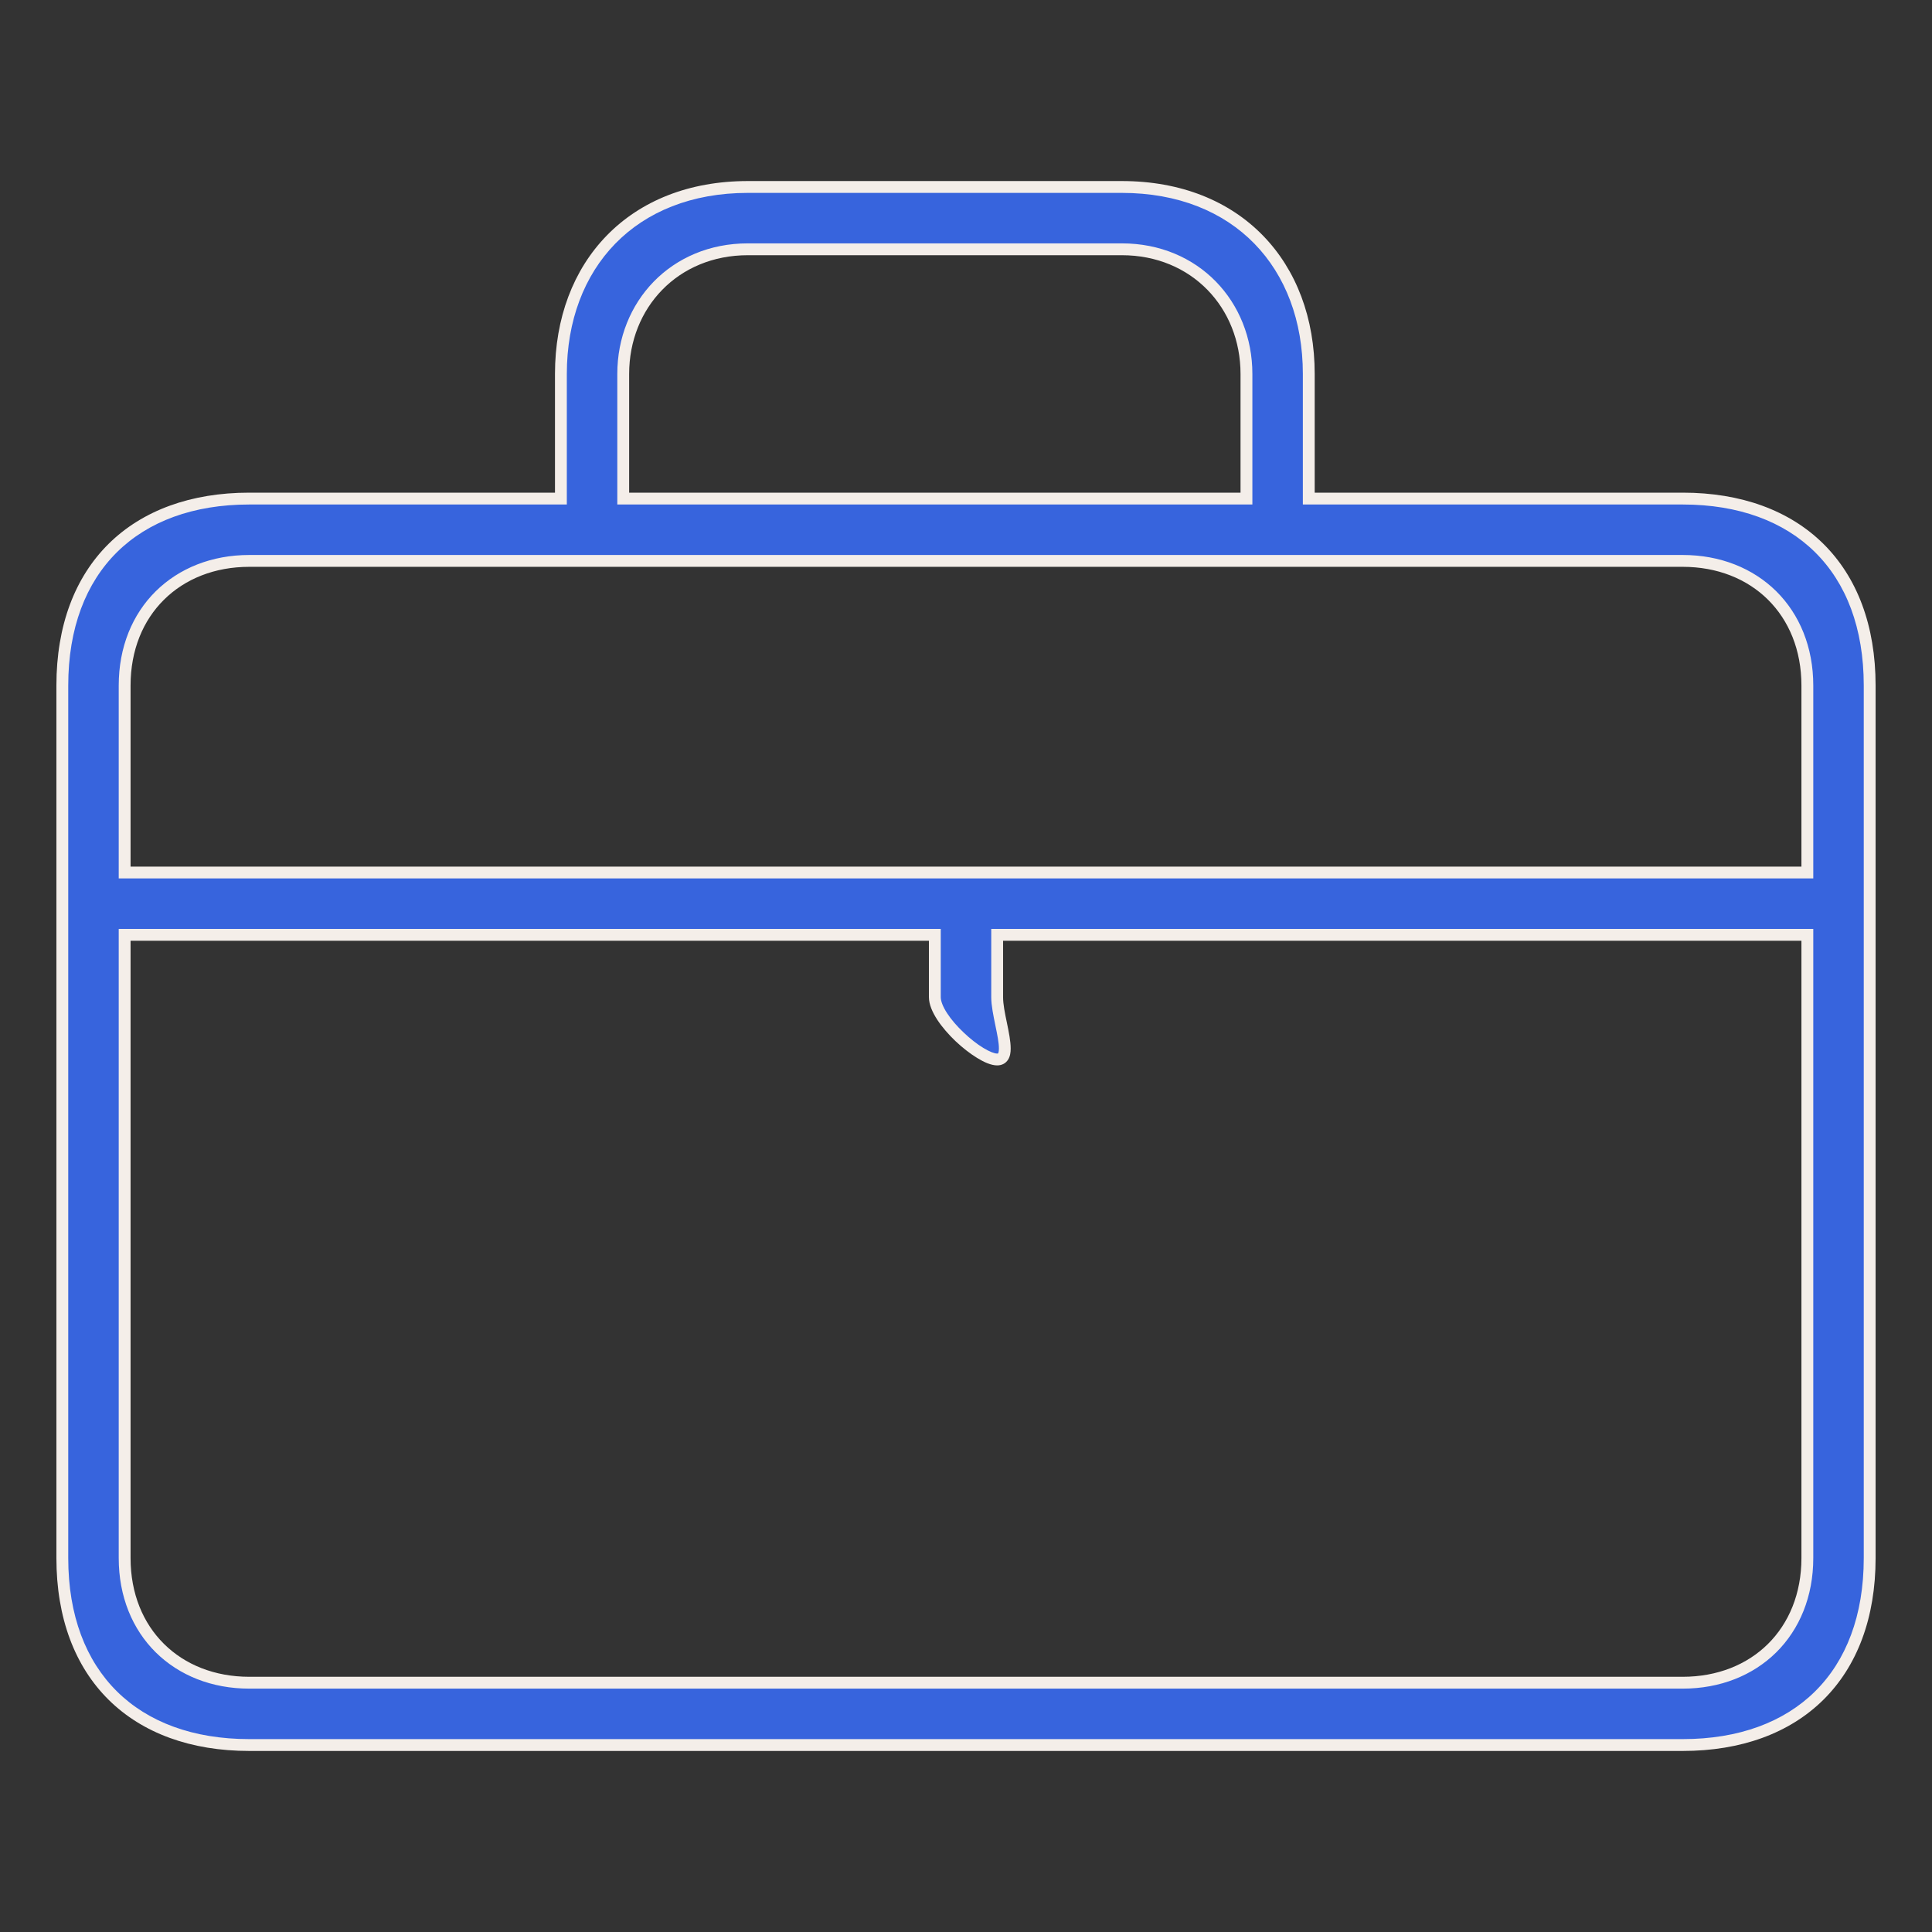
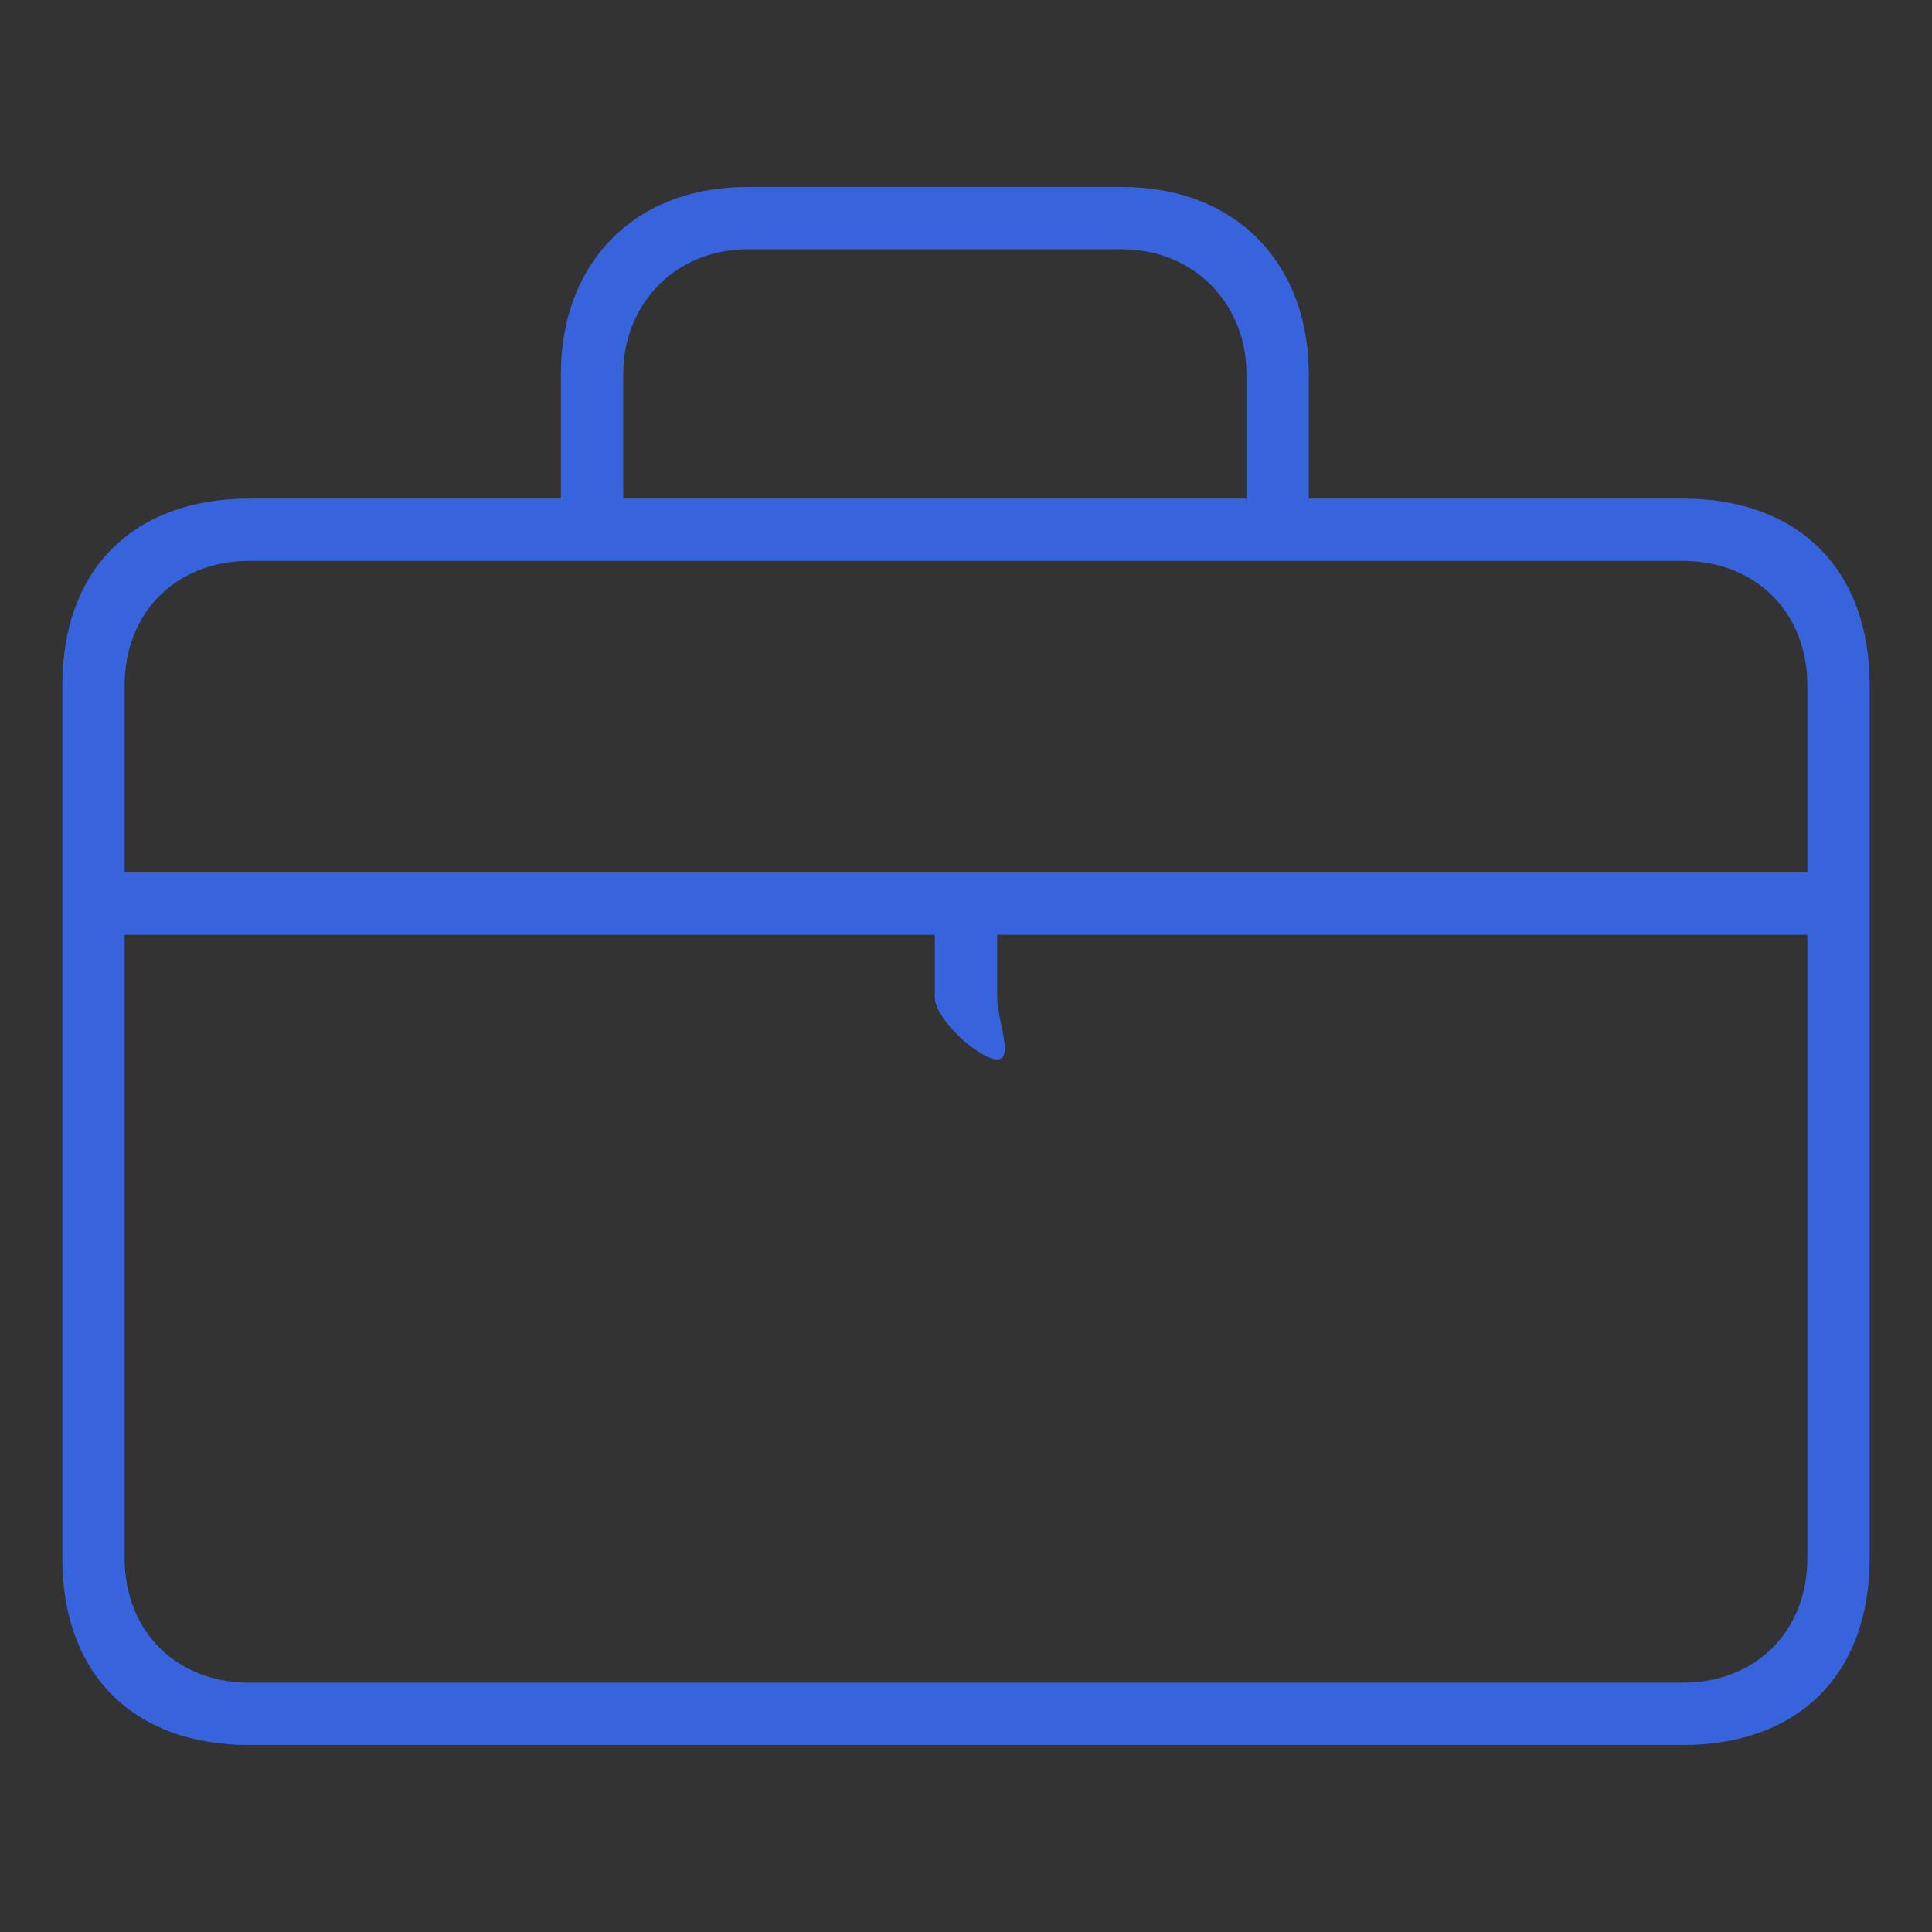
<svg xmlns="http://www.w3.org/2000/svg" width="31" height="31" viewBox="0 0 31 31" fill="none">
  <rect x="0" y="0" width="31" height="31" fill="#333333" stroke="none" />
-   <path fill-rule="evenodd" clip-rule="evenodd" d="M20 9H10H4C2.842 9 2 9.812 2 11V14H16H29V11C29 9.812 28.158 9 27 9H20ZM20 6V8H10V6C10 4.89 10.823 4 12 4H18C19.177 4 20 4.89 20 6ZM9 8H4C2.162 8 1 9.113 1 11V14V25C1 26.887 2.162 28 4 28H27C28.838 28 30 26.887 30 25V14V11C30 9.113 28.838 8 27 8H21V6C21 4.25 19.855 3 18 3H12C10.145 3 9 4.25 9 6V8ZM16 16V15H29V25C29 26.188 28.158 27 27 27H4C2.842 27 2 26.188 2 25V15H15V16C15 16.363 15.724 17 16 17C16.181 17 16.124 16.725 16.064 16.433C16.032 16.281 16 16.124 16 16Z" fill="#3764DD" />
-   <path d="M2 14H1.905V14.095H2V14ZM29 14V14.095H29.095V14H29ZM20 8V8.095H20.095V8H20ZM10 8H9.905V8.095H10V8ZM9 8V8.095H9.095V8H9ZM21 8H20.905V8.095H21V8ZM16 15V14.905H15.905V15H16ZM29 15H29.095V14.905H29V15ZM2 15V14.905H1.905V15H2ZM15 15H15.095V14.905H15V15ZM16.064 16.433L16.157 16.414L16.157 16.414L16.064 16.433ZM10 9.095H20V8.905H10V9.095ZM4 9.095H10V8.905H4V9.095ZM2.095 11C2.095 10.429 2.296 9.954 2.632 9.622C2.968 9.289 3.444 9.095 4 9.095V8.905C3.398 8.905 2.874 9.117 2.499 9.487C2.124 9.858 1.905 10.383 1.905 11H2.095ZM2.095 14V11H1.905V14H2.095ZM16 13.905H2V14.095H16V13.905ZM29 13.905H16V14.095H29V13.905ZM28.905 11V14H29.095V11H28.905ZM27 9.095C27.556 9.095 28.032 9.289 28.368 9.622C28.703 9.954 28.905 10.429 28.905 11H29.095C29.095 10.383 28.875 9.858 28.501 9.487C28.126 9.117 27.602 8.905 27 8.905V9.095ZM20 9.095H27V8.905H20V9.095ZM20.095 8V6H19.905V8H20.095ZM10 8.095H20V7.905H10V8.095ZM9.905 6V8H10.095V6H9.905ZM12 3.905C10.769 3.905 9.905 4.84 9.905 6H10.095C10.095 4.94 10.877 4.095 12 4.095V3.905ZM18 3.905H12V4.095H18V3.905ZM20.095 6C20.095 4.84 19.231 3.905 18 3.905V4.095C19.122 4.095 19.905 4.94 19.905 6H20.095ZM4 8.095H9V7.905H4V8.095ZM1.095 11C1.095 10.076 1.379 9.353 1.877 8.86C2.376 8.367 3.1 8.095 4 8.095V7.905C3.062 7.905 2.286 8.19 1.744 8.725C1.202 9.261 0.905 10.037 0.905 11H1.095ZM1.095 14V11H0.905V14H1.095ZM1.095 25V14H0.905V25H1.095ZM4 27.905C3.1 27.905 2.376 27.633 1.877 27.14C1.379 26.647 1.095 25.924 1.095 25H0.905C0.905 25.963 1.202 26.739 1.744 27.275C2.286 27.81 3.062 28.095 4 28.095V27.905ZM27 27.905H4V28.095H27V27.905ZM29.905 25C29.905 25.924 29.622 26.647 29.123 27.14C28.624 27.633 27.9 27.905 27 27.905V28.095C27.938 28.095 28.714 27.81 29.256 27.275C29.798 26.739 30.095 25.963 30.095 25H29.905ZM29.905 14V25H30.095V14H29.905ZM29.905 11V14H30.095V11H29.905ZM27 8.095C27.9 8.095 28.624 8.367 29.123 8.86C29.622 9.353 29.905 10.076 29.905 11H30.095C30.095 10.037 29.798 9.261 29.256 8.725C28.714 8.19 27.938 7.905 27 7.905V8.095ZM21 8.095H27V7.905H21V8.095ZM20.905 6V8H21.095V6H20.905ZM18 3.095C18.905 3.095 19.63 3.399 20.128 3.91C20.626 4.421 20.905 5.146 20.905 6H21.095C21.095 5.104 20.801 4.329 20.263 3.778C19.725 3.226 18.949 2.905 18 2.905V3.095ZM12 3.095H18V2.905H12V3.095ZM9.095 6C9.095 5.146 9.374 4.421 9.872 3.91C10.37 3.399 11.095 3.095 12 3.095V2.905C11.051 2.905 10.275 3.226 9.737 3.778C9.199 4.329 8.905 5.104 8.905 6H9.095ZM9.095 8V6H8.905V8H9.095ZM15.905 15V16H16.095V15H15.905ZM29 14.905H16V15.095H29V14.905ZM29.095 25V15H28.905V25H29.095ZM27 27.095C27.602 27.095 28.126 26.883 28.501 26.513C28.875 26.142 29.095 25.617 29.095 25H28.905C28.905 25.571 28.703 26.046 28.368 26.378C28.032 26.711 27.556 26.905 27 26.905V27.095ZM4 27.095H27V26.905H4V27.095ZM1.905 25C1.905 25.617 2.124 26.142 2.499 26.513C2.874 26.883 3.398 27.095 4 27.095V26.905C3.444 26.905 2.968 26.711 2.632 26.378C2.296 26.046 2.095 25.571 2.095 25H1.905ZM1.905 15V25H2.095V15H1.905ZM15 14.905H2V15.095H15V14.905ZM15.095 16V15H14.905V16H15.095ZM16 16.905C15.959 16.905 15.882 16.878 15.777 16.814C15.677 16.753 15.565 16.666 15.462 16.567C15.358 16.469 15.264 16.361 15.197 16.258C15.128 16.152 15.095 16.063 15.095 16H14.905C14.905 16.118 14.963 16.245 15.038 16.361C15.115 16.479 15.22 16.599 15.331 16.705C15.443 16.811 15.565 16.906 15.678 16.975C15.786 17.042 15.903 17.095 16 17.095V16.905ZM15.971 16.452C16.002 16.602 16.029 16.732 16.028 16.825C16.028 16.872 16.02 16.894 16.015 16.902C16.015 16.902 16.014 16.903 16.014 16.903C16.014 16.904 16.014 16.904 16.014 16.904C16.014 16.904 16.014 16.904 16.014 16.904C16.014 16.904 16.014 16.904 16.014 16.904C16.014 16.904 16.013 16.904 16.011 16.904C16.009 16.905 16.005 16.905 16 16.905V17.095C16.074 17.095 16.136 17.064 16.175 17.003C16.209 16.95 16.217 16.885 16.217 16.827C16.218 16.709 16.186 16.556 16.157 16.414L15.971 16.452ZM15.905 16C15.905 16.136 15.941 16.303 15.971 16.452L16.157 16.414C16.124 16.258 16.095 16.113 16.095 16H15.905Z" fill="#F4EEE9" />
+   <path fill-rule="evenodd" clip-rule="evenodd" d="M20 9H10H4C2.842 9 2 9.812 2 11V14H16H29V11C29 9.812 28.158 9 27 9H20ZM20 6V8H10V6C10 4.89 10.823 4 12 4H18C19.177 4 20 4.89 20 6M9 8H4C2.162 8 1 9.113 1 11V14V25C1 26.887 2.162 28 4 28H27C28.838 28 30 26.887 30 25V14V11C30 9.113 28.838 8 27 8H21V6C21 4.25 19.855 3 18 3H12C10.145 3 9 4.25 9 6V8ZM16 16V15H29V25C29 26.188 28.158 27 27 27H4C2.842 27 2 26.188 2 25V15H15V16C15 16.363 15.724 17 16 17C16.181 17 16.124 16.725 16.064 16.433C16.032 16.281 16 16.124 16 16Z" fill="#3764DD" />
</svg>